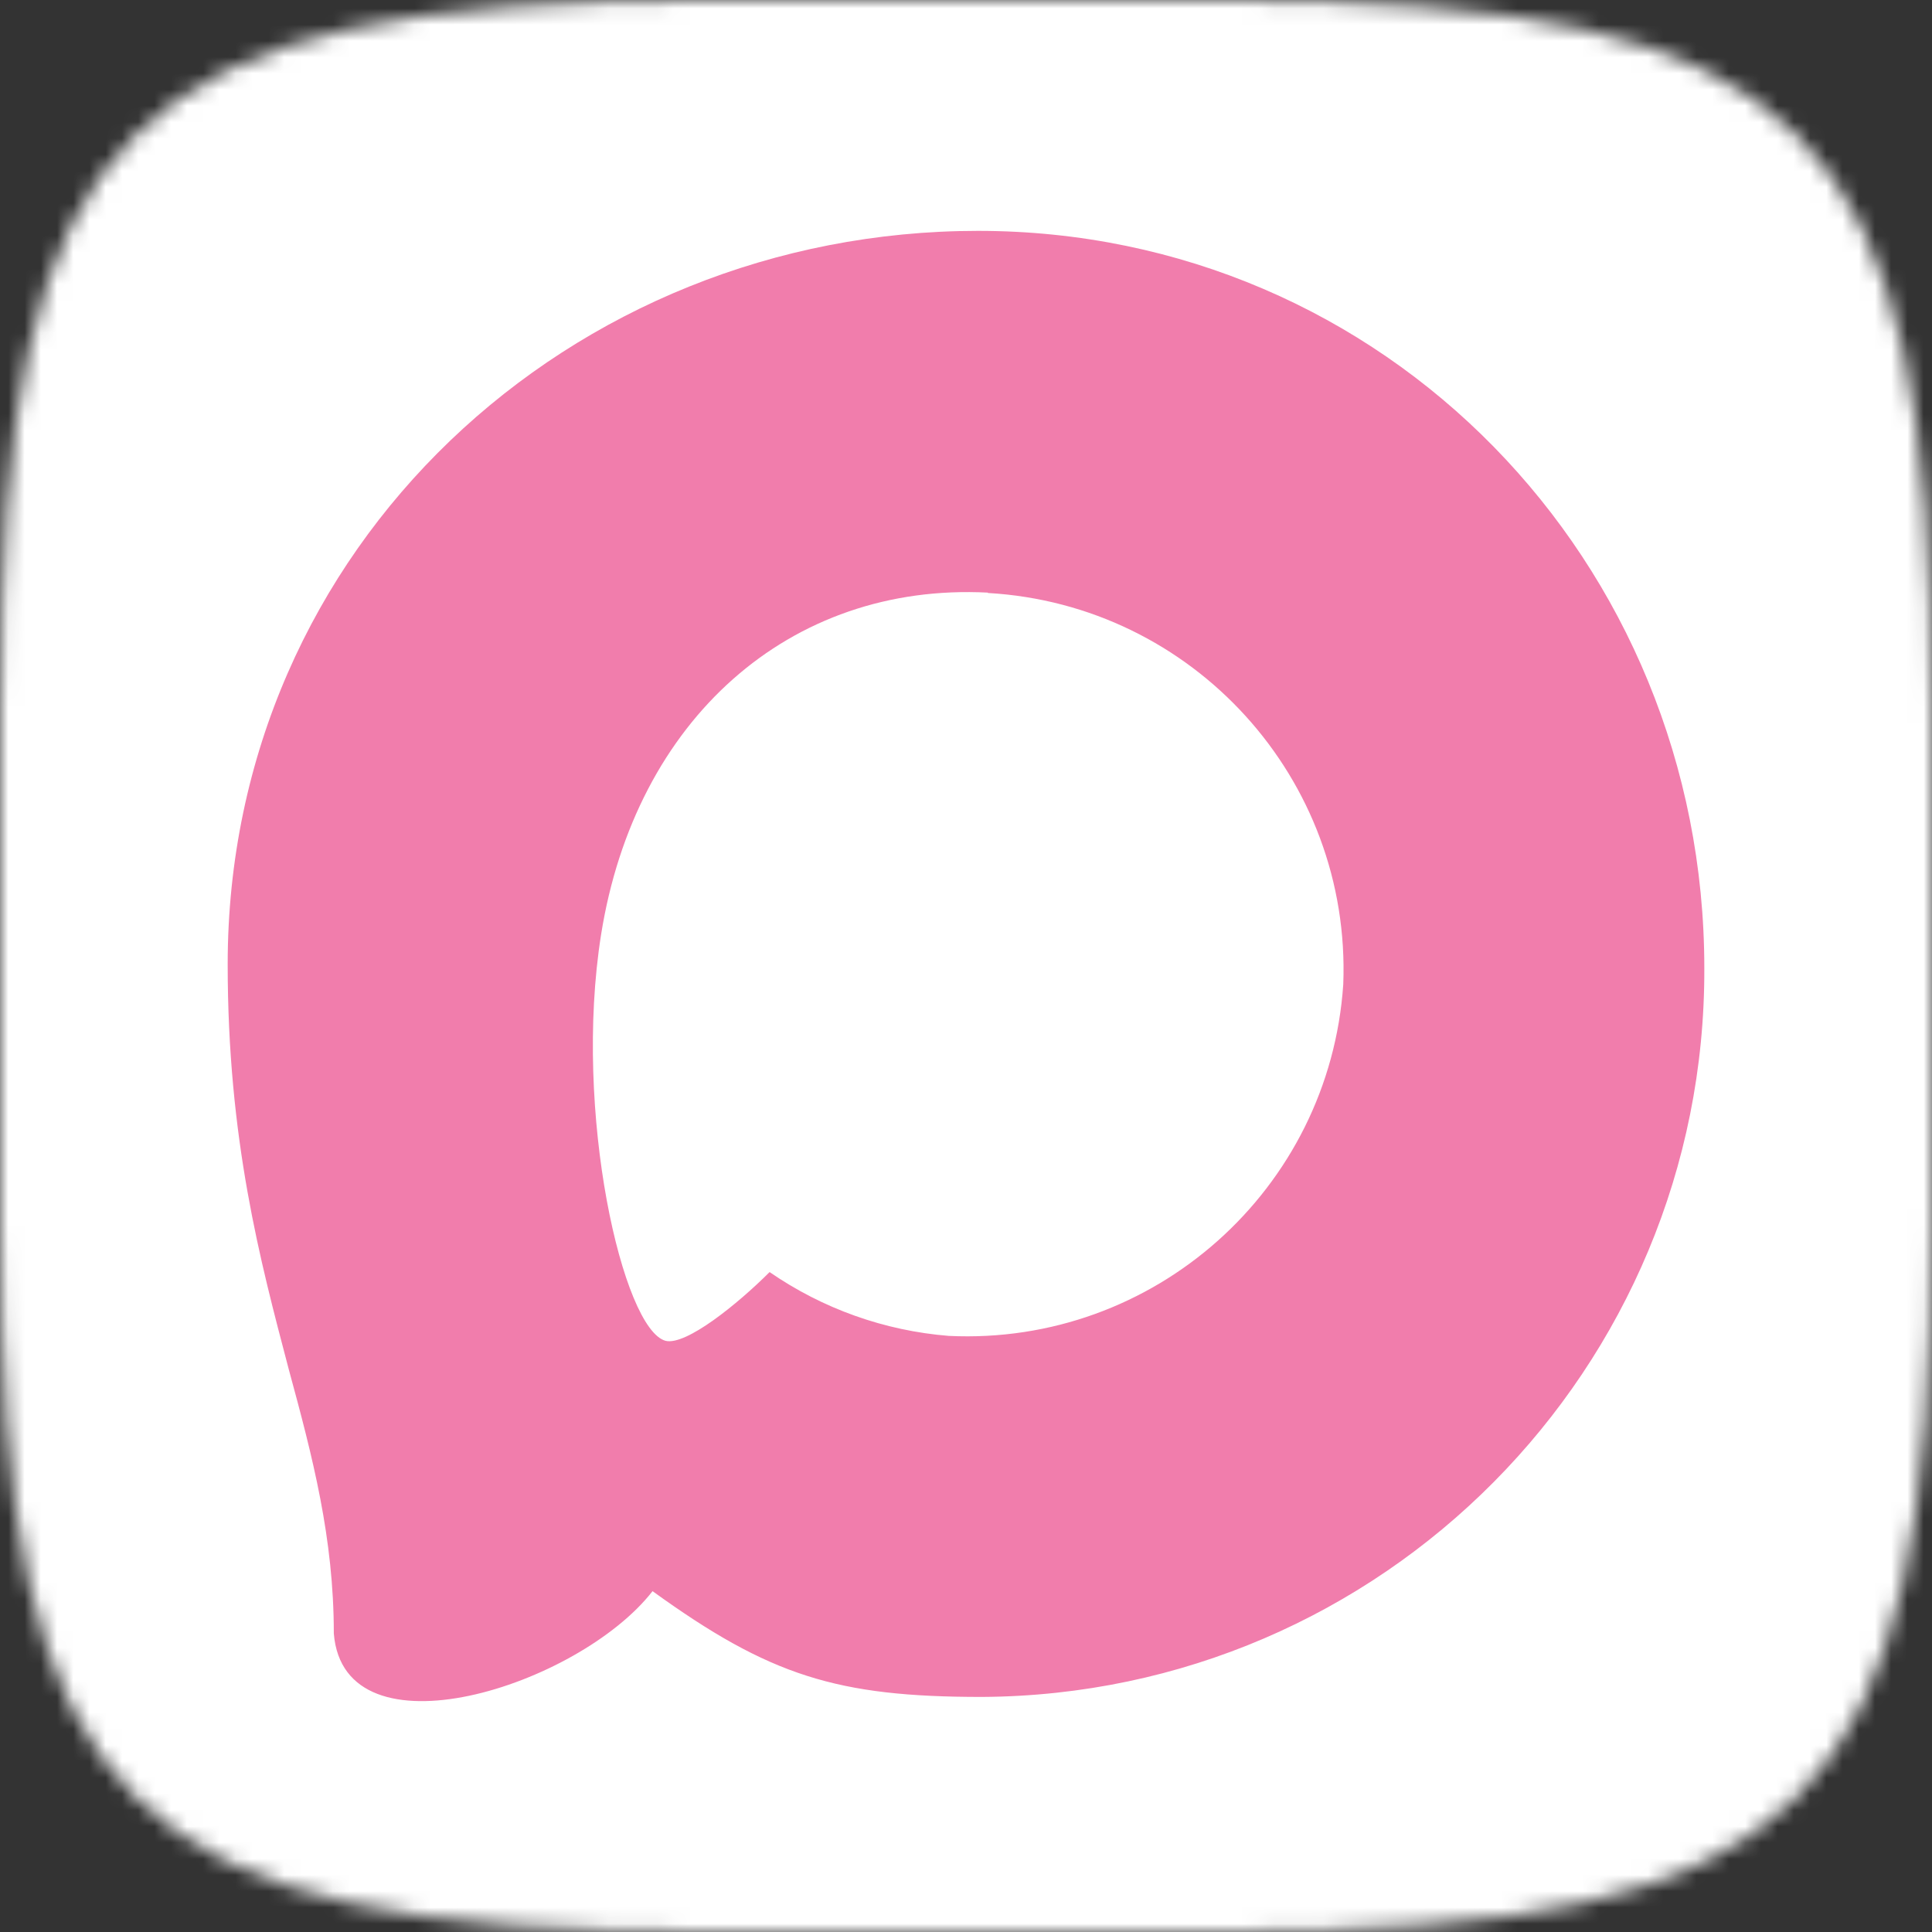
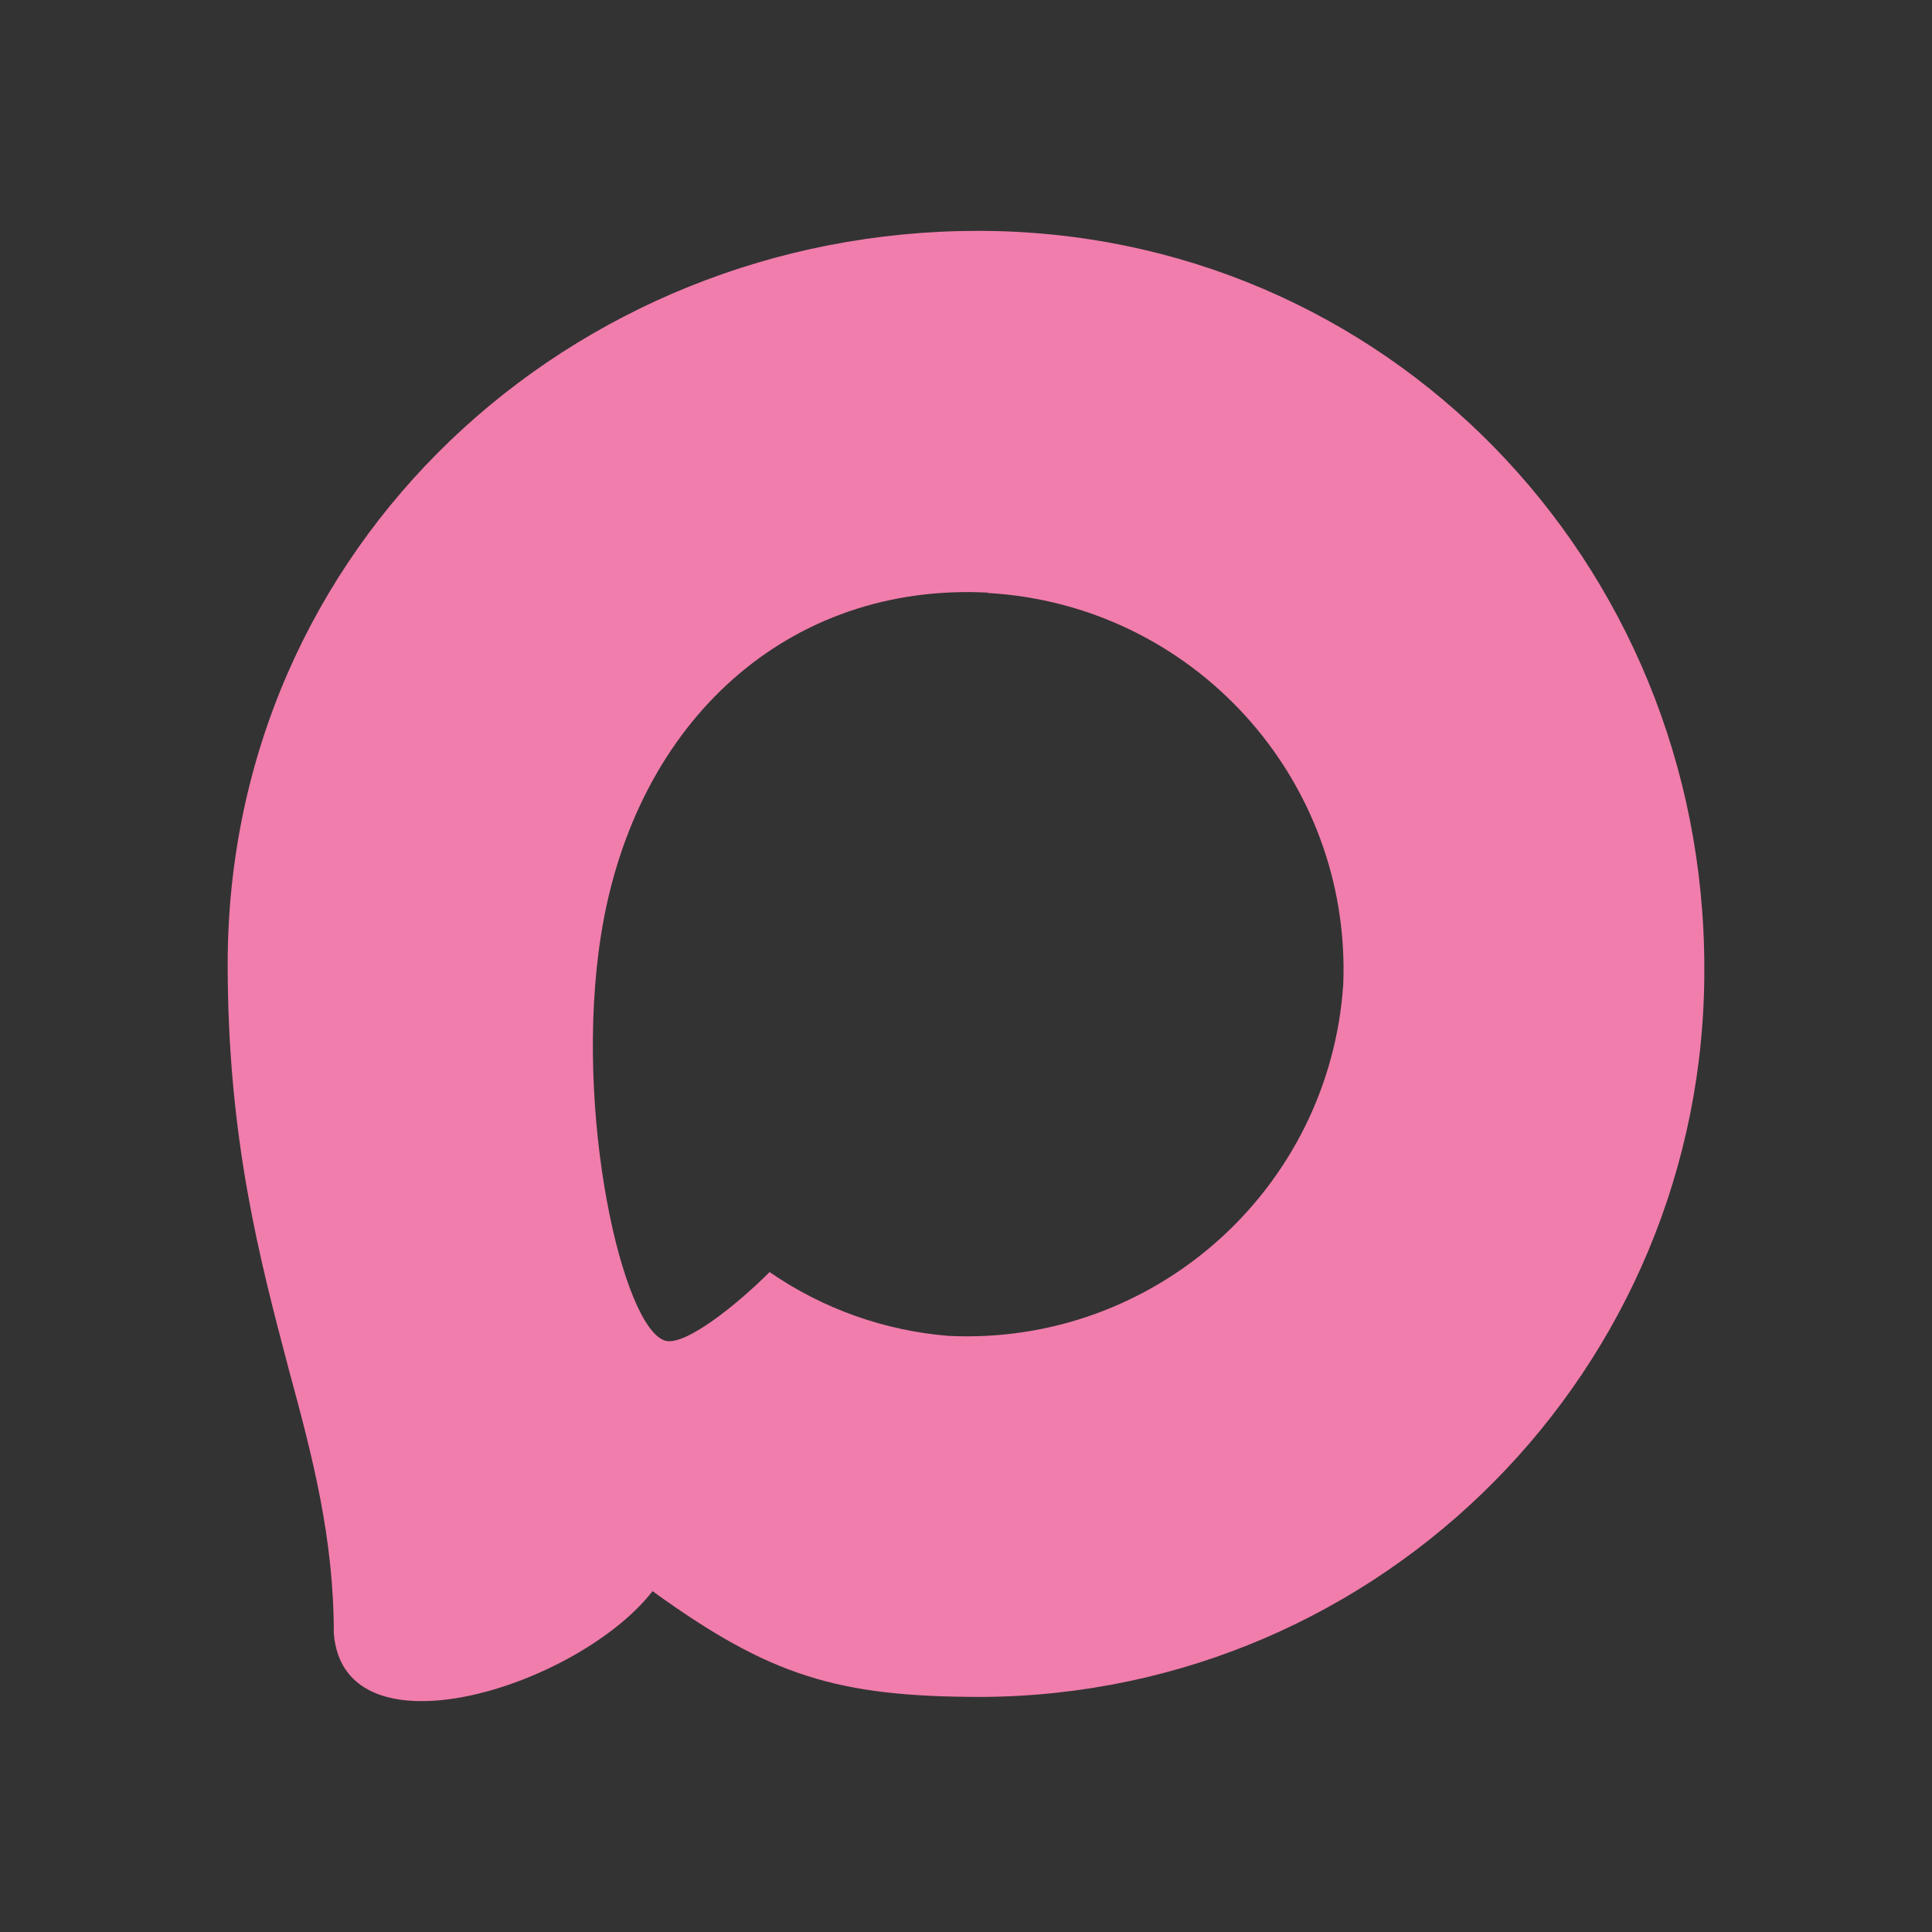
<svg xmlns="http://www.w3.org/2000/svg" width="119" height="119" viewBox="0 0 119 119" fill="none">
  <rect x="0" y="0" width="119" height="119" fill="#333333" stroke="none" />
  <g clip-path="url(#clip0_11_4)">
    <mask id="mask0_11_4" style="mask-type:luminance" maskUnits="userSpaceOnUse" x="0" y="0" width="119" height="119">
      <path d="M75.494 0H75.279H63.939H43.506C7.676 0 0 7.687 0 43.506V75.494C0 111.325 7.687 119 43.506 119H63.939H75.279H75.494C111.325 119 119 111.313 119 75.494V43.506C119 7.676 111.313 0 75.494 0Z" fill="white" />
    </mask>
    <g mask="url(#mask0_11_4)">
-       <rect width="119" height="119" fill="white" />
-     </g>
+       </g>
    <path fill-rule="evenodd" clip-rule="evenodd" d="M60.477 104.521C51.551 104.521 47.403 103.218 40.193 98.006C35.633 103.87 21.191 108.452 20.561 100.612C20.561 94.727 19.258 89.753 17.781 84.324C16.022 77.635 14.024 70.186 14.024 59.392C14.024 33.614 35.177 14.22 60.238 14.22C85.322 14.22 104.976 34.57 104.976 59.631C105.06 84.306 85.151 104.389 60.477 104.521ZM60.846 36.502C48.641 35.873 39.129 44.321 37.023 57.568C35.285 68.535 38.369 81.892 40.997 82.587C42.256 82.891 45.427 80.328 47.403 78.352C50.671 80.609 54.477 81.965 58.436 82.283C71.082 82.891 81.888 73.263 82.737 60.63C83.232 47.971 73.495 37.249 60.846 36.524L60.846 36.502Z" fill="#F17DAC" />
  </g>
  <defs>
    <clipPath id="clip0_11_4">
      <rect width="119" height="119" fill="#F17DAC" />
    </clipPath>
  </defs>
</svg>